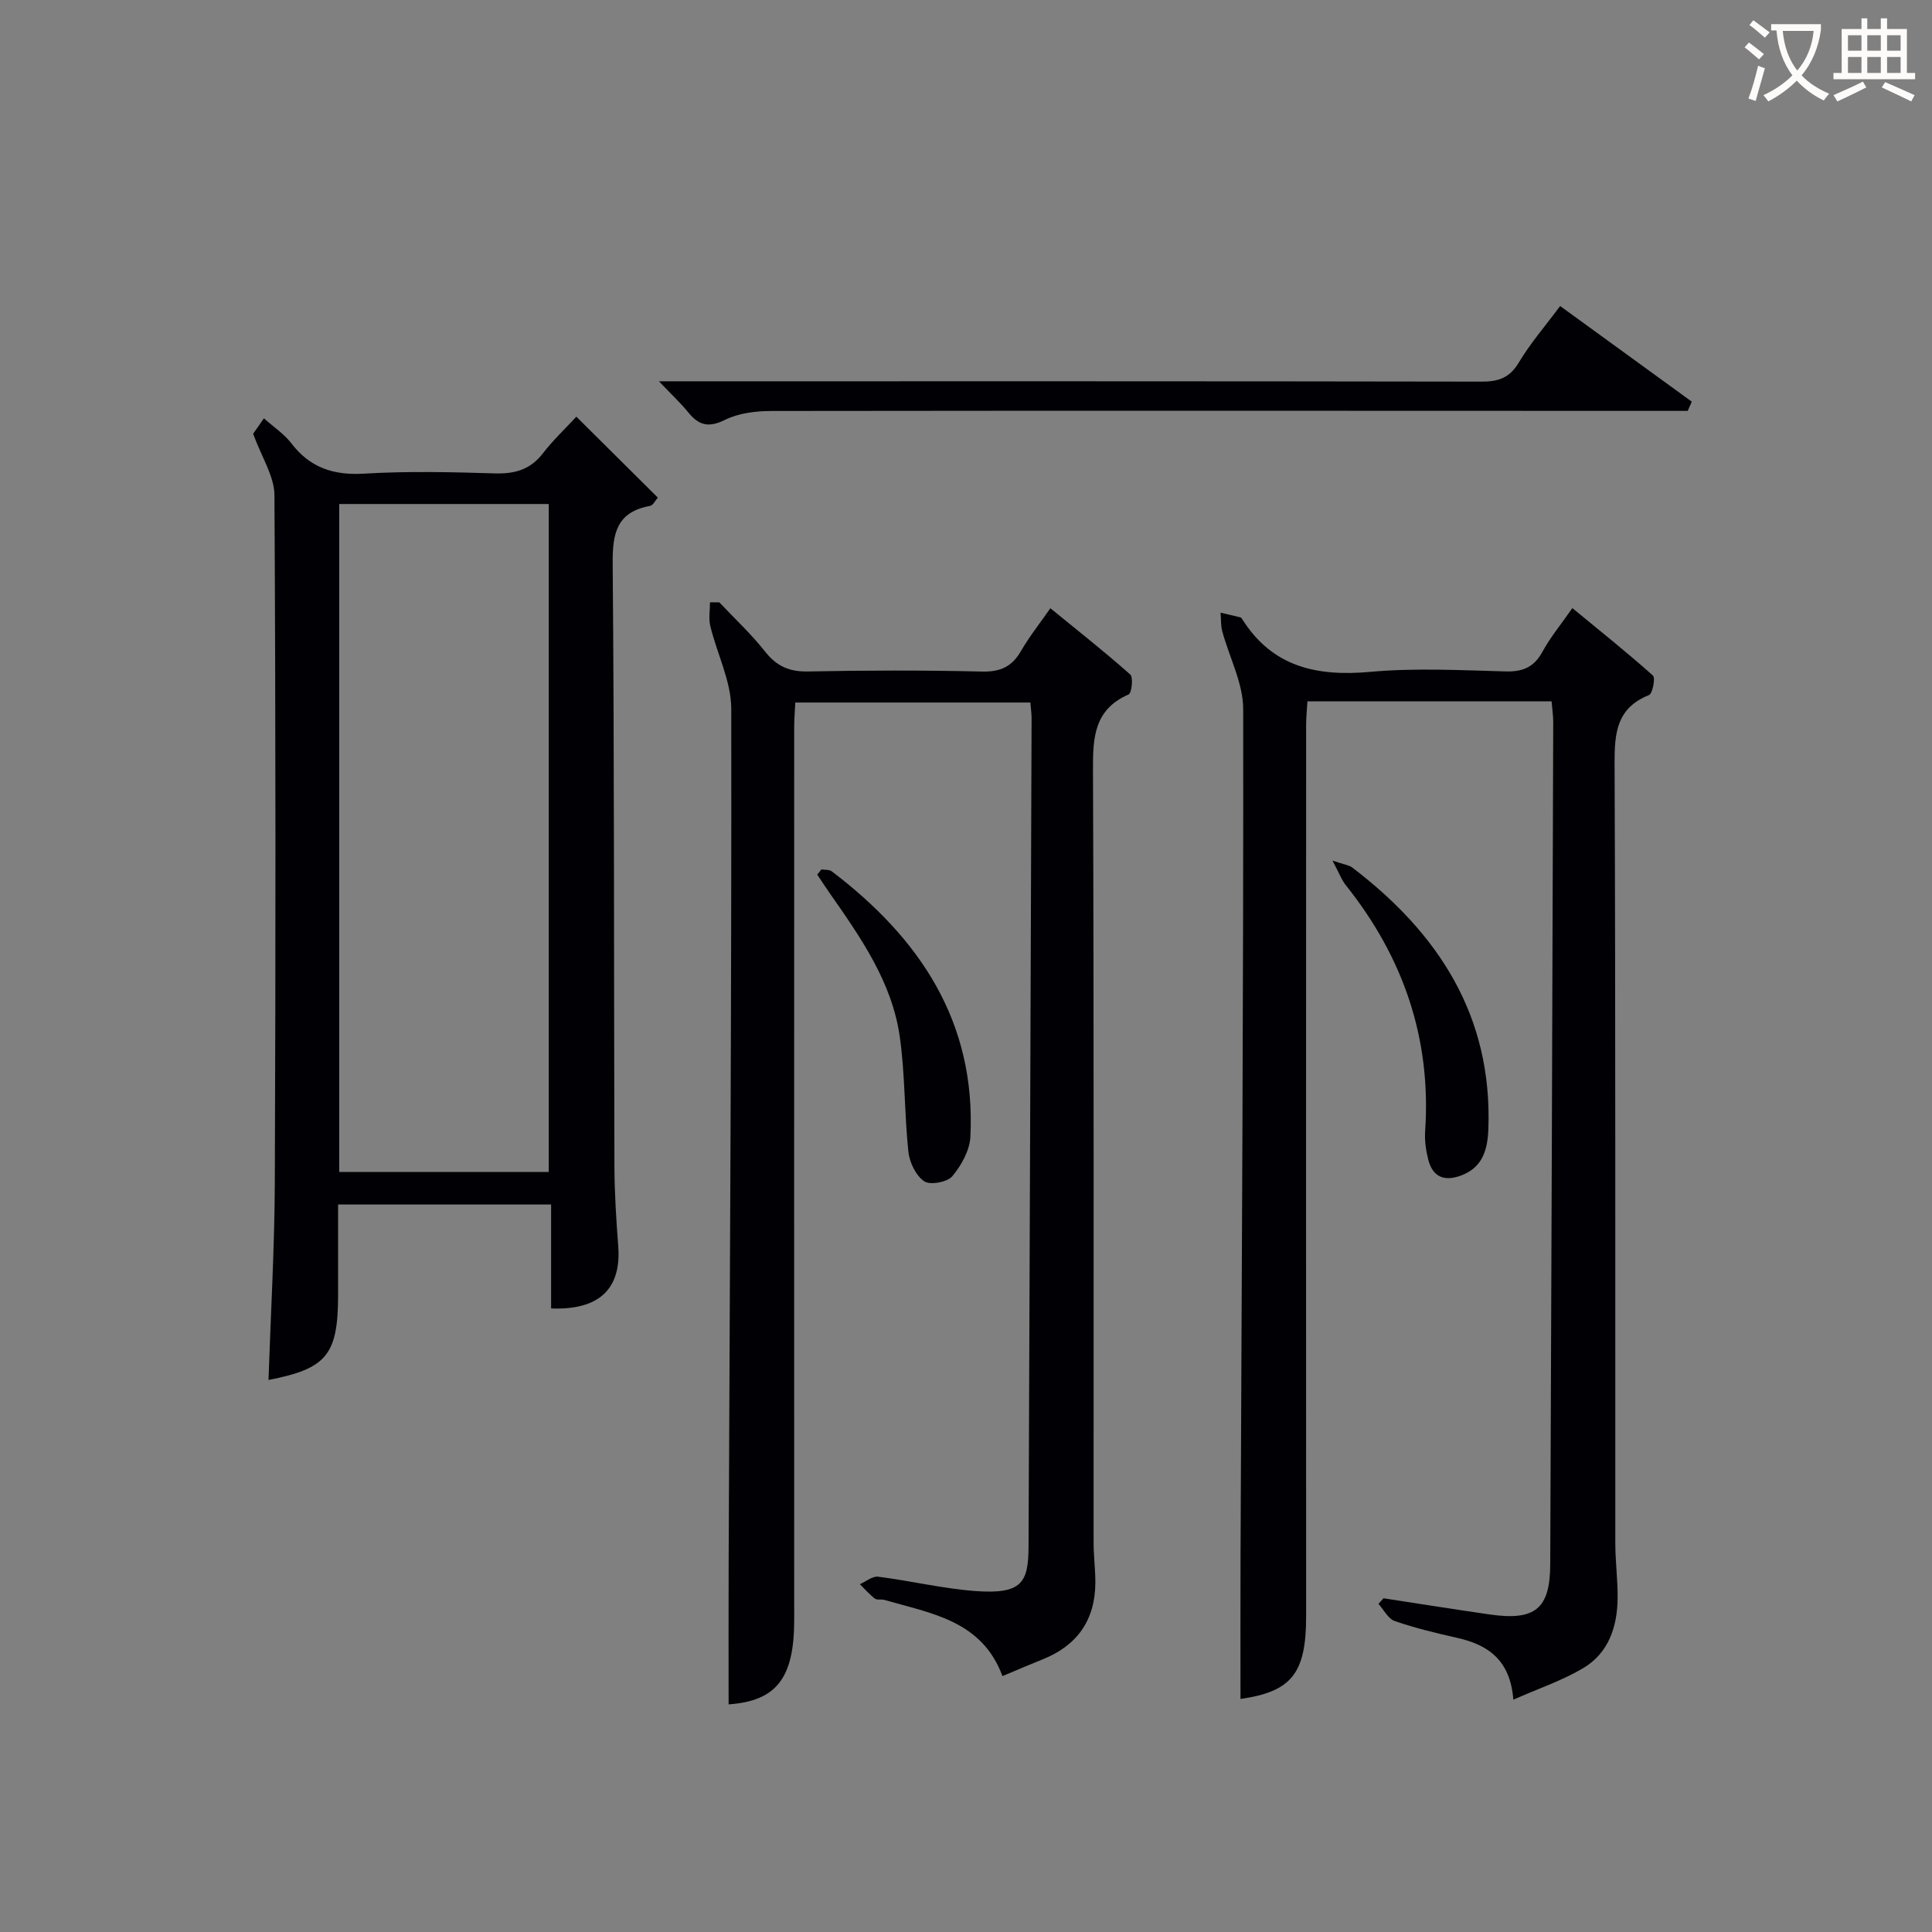
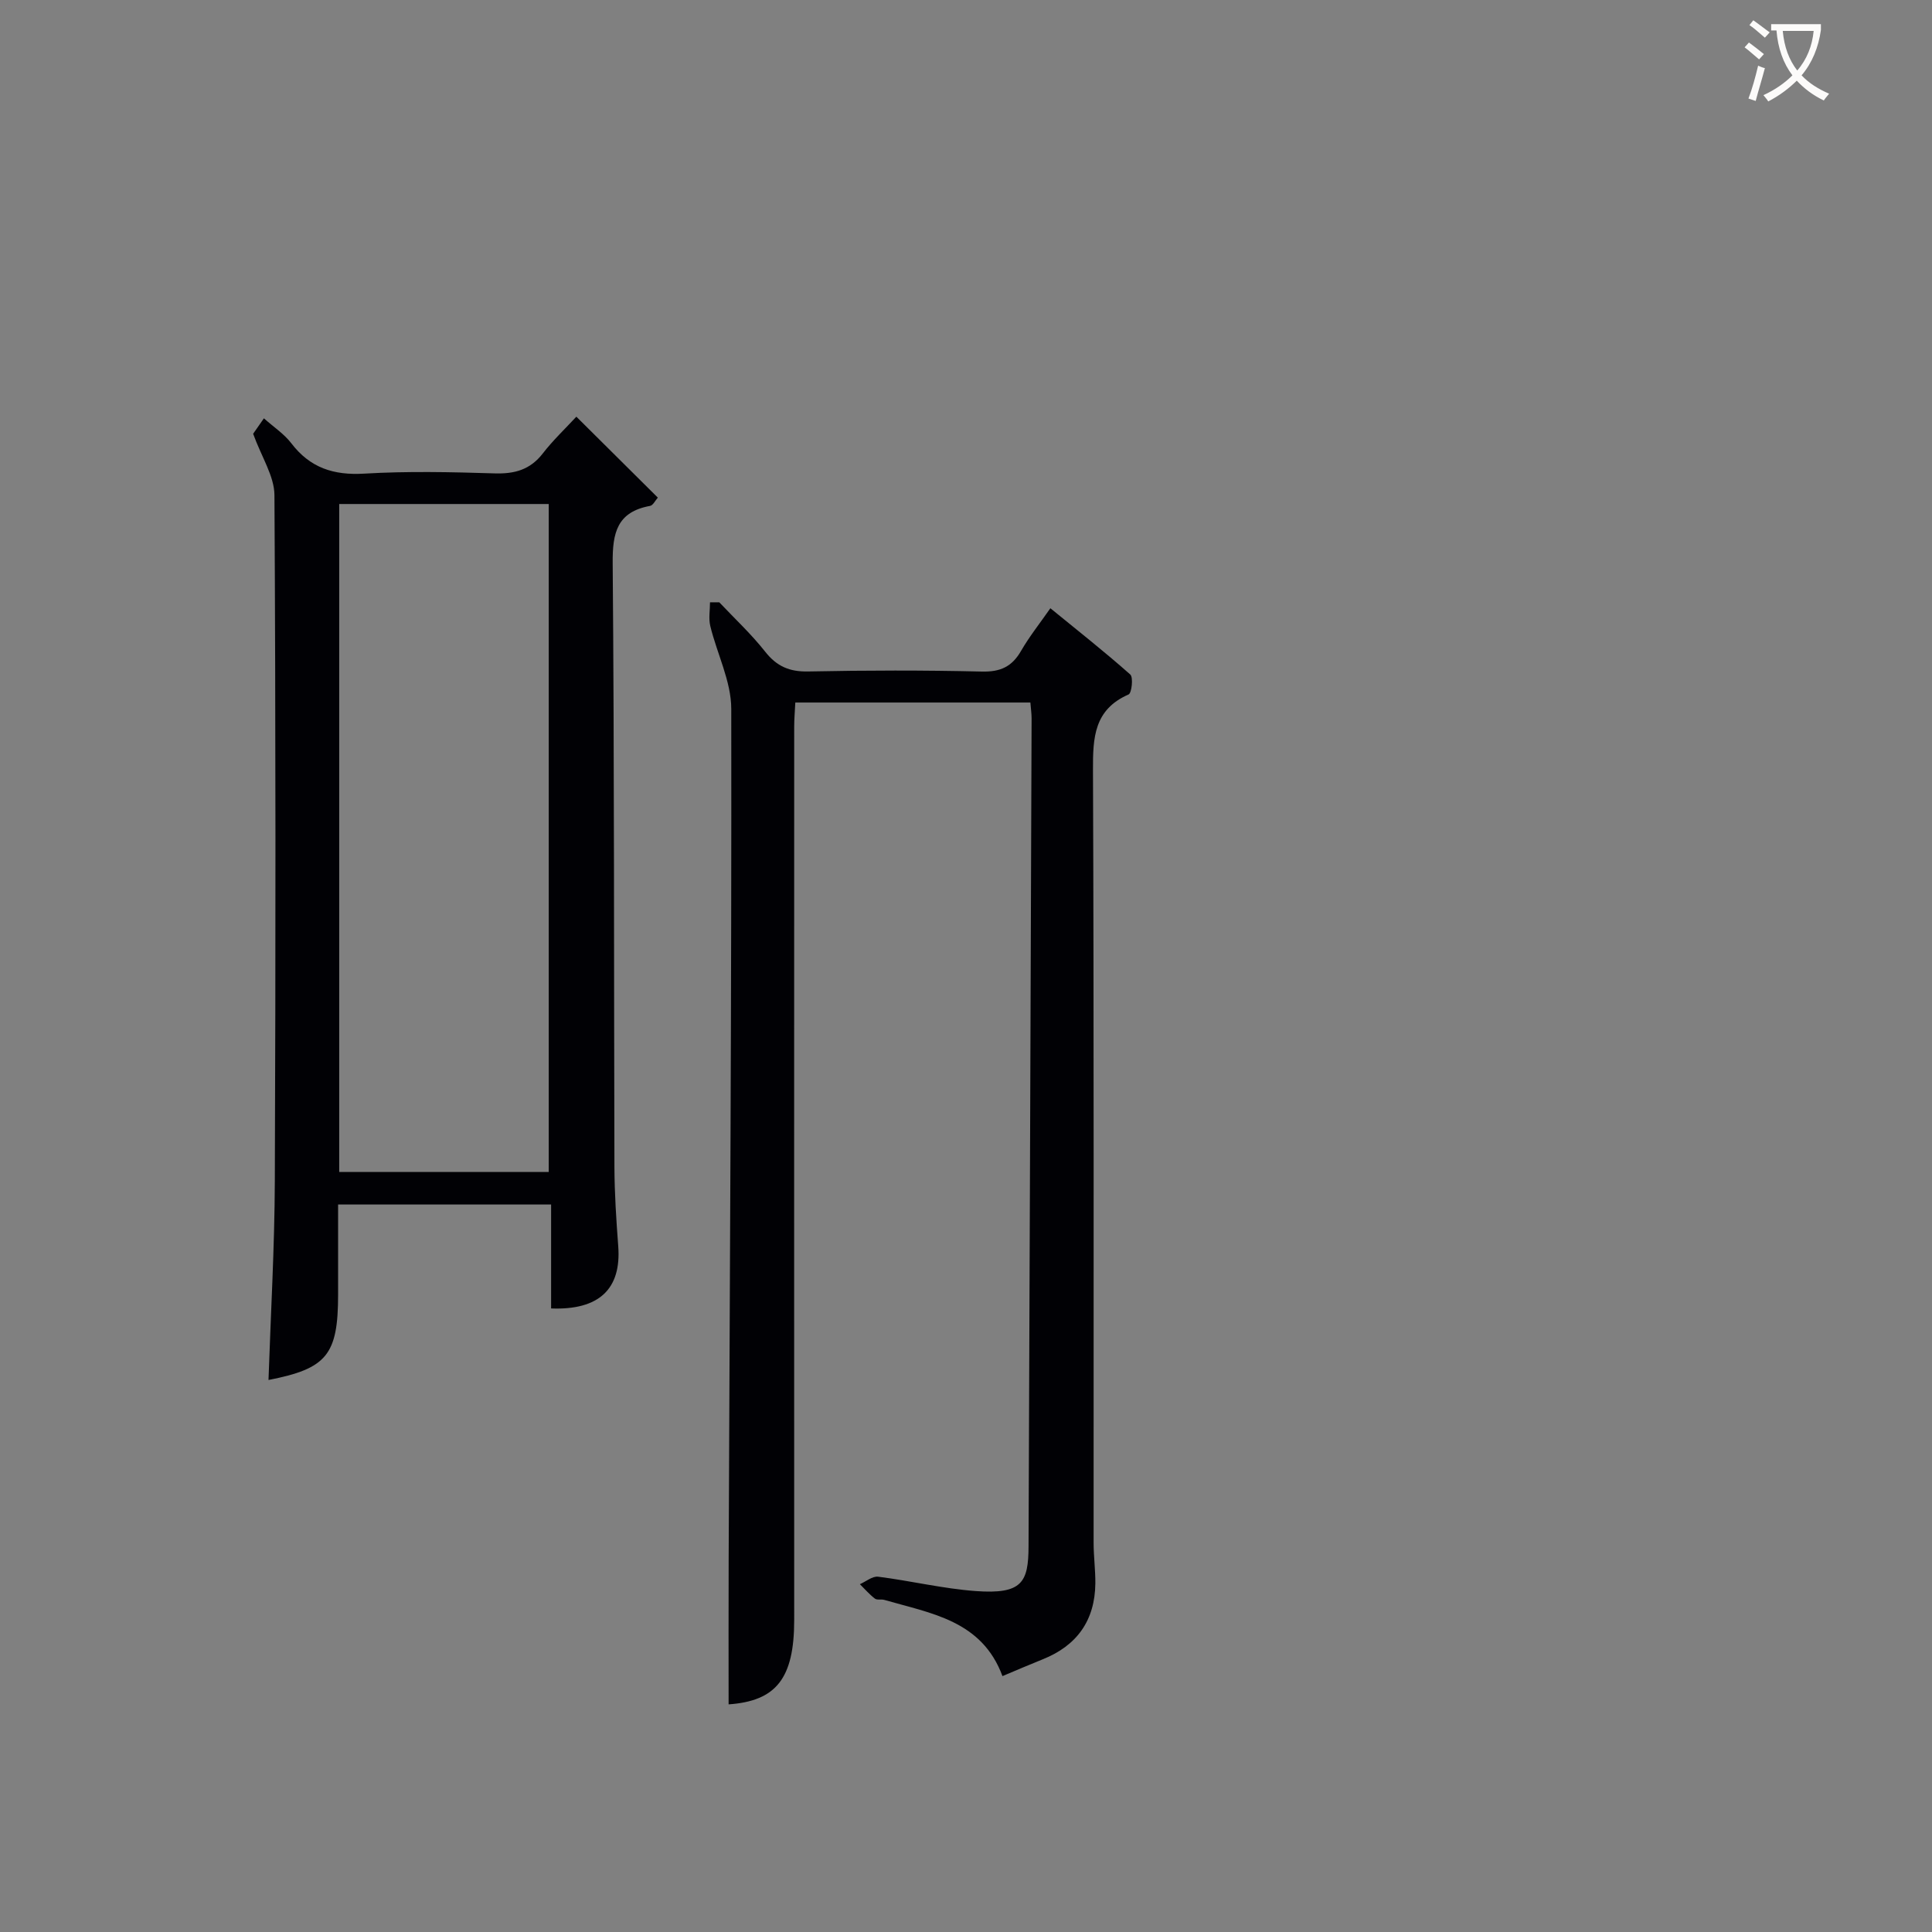
<svg xmlns="http://www.w3.org/2000/svg" enable-background="new 0 0 400 400" viewBox="0 0 400 400">
  <rect x="0" y="0" width="400" height="400" fill="#808080" stroke="none" />
  <g fill="#010105">
-     <path d="m321.24 145.21c-17.06 0-33.53 0-50.55 0-.1 1.71-.27 3.31-.27 4.91-.01 61.49-.03 122.98 0 184.47.01 11.89-3.01 15.64-13.59 17.16 0-9.79-.03-19.66.01-29.54.24-58.47.62-116.94.55-175.41-.01-5.36-2.88-10.71-4.33-16.09-.33-1.23-.24-2.57-.35-3.86 1.37.32 2.75.63 4.11.97.14.03.27.21.35.34 6.26 9.96 15.47 11.94 26.54 10.94 9.26-.84 18.65-.34 27.98-.09 3.58.1 5.89-.85 7.65-4.06 1.66-3.04 3.92-5.77 6.2-9.05 5.63 4.64 11.29 9.15 16.68 13.96.55.49-.07 3.75-.82 4.05-6.65 2.67-7.14 7.75-7.12 14.07.22 53.82.12 107.65.15 161.47 0 3.81.52 7.62.48 11.43-.06 5.94-1.87 11.4-7.19 14.53-4.32 2.55-9.19 4.19-14.4 6.49-.62-8.14-5.16-11.34-11.59-12.79-4.37-.98-8.74-2.03-12.96-3.49-1.37-.47-2.27-2.33-3.38-3.56.35-.38.71-.77 1.06-1.15 7.34 1.12 14.66 2.29 22.01 3.35 9.34 1.34 12.46-1.14 12.5-10.35.25-58.14.43-116.28.62-174.42 0-1.29-.2-2.59-.34-4.28z" />
    <path d="m148.92 124.7c3.19 3.38 6.62 6.57 9.49 10.21 2.4 3.05 5.03 4.19 8.91 4.11 11.99-.24 24-.27 35.99.02 3.81.09 6.2-1.01 8.07-4.25 1.74-3.01 3.93-5.76 6.09-8.86 5.62 4.59 11.22 9 16.54 13.72.66.58.3 3.85-.35 4.13-7.15 3.13-7.4 8.92-7.37 15.65.21 53.33.11 106.66.13 159.98 0 2.8.38 5.61.36 8.41-.08 7.66-3.79 12.88-10.89 15.72-2.76 1.11-5.49 2.28-8.34 3.48-4.27-11.54-14.81-12.98-24.47-15.78-.63-.18-1.5.08-1.95-.27-1.13-.87-2.08-1.97-3.1-2.98 1.26-.55 2.6-1.7 3.78-1.55 6.74.85 13.41 2.47 20.17 2.97 9.66.71 10.94-1.81 10.97-9.25.23-57.14.43-114.28.63-171.43 0-.98-.15-1.95-.25-3.28-16.22 0-32.25 0-48.67 0-.08 1.72-.23 3.35-.23 4.98-.01 61.66-.02 123.32 0 184.98 0 12.1-3.74 16.77-13.58 17.46 0-9.86-.03-19.77.01-29.68.24-58.81.62-117.62.54-176.43-.01-5.71-2.95-11.4-4.34-17.14-.38-1.55-.06-3.28-.06-4.92.63-.01 1.28 0 1.92 0z" />
    <path d="m52.41 89.81c.17-.24 1.09-1.56 2.23-3.2 2.05 1.83 4.2 3.24 5.67 5.16 3.88 5.09 8.76 6.67 15.1 6.29 8.97-.53 18-.33 26.99-.05 4.15.13 7.36-.75 9.98-4.13 2.12-2.74 4.67-5.15 6.95-7.61 5.92 5.88 11.29 11.21 16.87 16.76-.56.62-1 1.6-1.61 1.71-6.83 1.25-7.8 5.55-7.74 11.86.35 41.66.24 83.33.36 124.99.02 5.48.38 10.97.79 16.44.66 8.79-3.91 13.26-13.9 12.87 0-7.05 0-14.14 0-21.52-14.75 0-29.01 0-44.1 0v18.62c0 12.51-2.32 15.35-14.41 17.71.46-13.72 1.26-27.47 1.31-41.22.18-47.33.19-94.66-.08-141.99-.03-3.92-2.65-7.83-4.41-12.69zm17.82 152.84h43.38c0-46.3 0-92.32 0-138.3-14.65 0-28.9 0-43.38 0z" />
-     <path d="m349.42 85.07c-1.77 0-3.53 0-5.3 0-61.46-.02-122.92-.06-184.38.02-3.24 0-6.8.43-9.64 1.84-3.38 1.67-5.42 1.15-7.6-1.55-1.57-1.93-3.41-3.64-6.08-6.44h5.96c54.8 0 109.59-.03 164.39.07 3.52.01 5.81-.8 7.7-3.98 2.36-3.95 5.43-7.48 8.54-11.67 9.21 6.69 18.24 13.25 27.26 19.8-.27.63-.56 1.27-.85 1.91z" />
-     <path d="m275.88 178.18c2.4.82 3.39.91 4.07 1.42 17.89 13.61 29.05 30.75 28.2 54.12-.15 4.16-1.1 7.93-5.58 9.63-3.45 1.31-5.94.42-6.87-3.28-.48-1.89-.77-3.93-.64-5.87 1.3-19.15-4.5-35.96-16.37-50.86-.92-1.13-1.43-2.58-2.81-5.16z" />
-     <path d="m170.07 180c.72.12 1.63.01 2.14.4 18.18 13.81 29.87 31.11 28.7 54.94-.14 2.83-1.87 5.95-3.75 8.19-1.03 1.23-4.6 1.88-5.82 1.04-1.72-1.18-3.03-3.91-3.27-6.11-.84-7.91-.66-15.94-1.78-23.8-1.61-11.34-8.09-20.55-14.48-29.7-.89-1.28-1.74-2.58-2.61-3.88.29-.36.58-.72.87-1.08z" />
  </g>
  <path d="m362.1 8.8c1.1.8 2.1 1.6 3.1 2.4l-1 1.1c-1.3-1.1-2.3-2-3-2.5zm1.9 4.8c.5.2.9.4 1.4.5-.6 2.3-1.3 4.5-1.9 6.8l-1.5-.5c.8-2.1 1.4-4.3 2-6.8zm-1-9.4c1.3.9 2.4 1.8 3.4 2.5l-1 1.1c-1.4-1.2-2.4-2.1-3.2-2.6zm3.7 2.2v-1.4h10.3v1.2c-.5 3.6-1.8 6.8-4 9.4 1.5 1.6 3.4 2.8 5.7 3.8-.3.4-.7.8-1.1 1.4-2.3-1.1-4.1-2.5-5.6-4.1-1.6 1.6-3.6 3.1-5.9 4.3-.3-.5-.7-.9-1-1.3 2.4-1.1 4.4-2.5 6-4.1-1.9-2.5-3-5.6-3.3-9.3h-1.1zm8.8 0h-6.4c.3 3.3 1.3 6 3 8.2 2-2.3 3.1-5.1 3.4-8.2z" fill="#fcfbfa" />
-   <path d="m385.3 3.8h1.3v2.2h2.8v-2.2h1.3v2.2h4.1v9.1h1.7v1.3h-16.9v-1.3h1.7v-9.1h4.1v-2.2zm.4 13.1.7 1.2c-1.8.9-3.8 1.9-6 2.9-.2-.4-.5-.8-.8-1.3 2.3-1 4.3-1.9 6.1-2.8zm-3.1-6.4h2.8v-3.2h-2.8zm0 4.6h2.8v-3.3h-2.8zm4-4.6h2.8v-3.2h-2.8zm0 4.6h2.8v-3.3h-2.8zm3.7 1.9c2.1.9 4.1 1.8 6.1 2.7l-.7 1.3c-2.2-1.1-4.2-2-6.1-2.9zm3.2-9.7h-2.8v3.2h2.8zm-2.8 7.8h2.8v-3.3h-2.8z" fill="#fcfbfa" />
</svg>